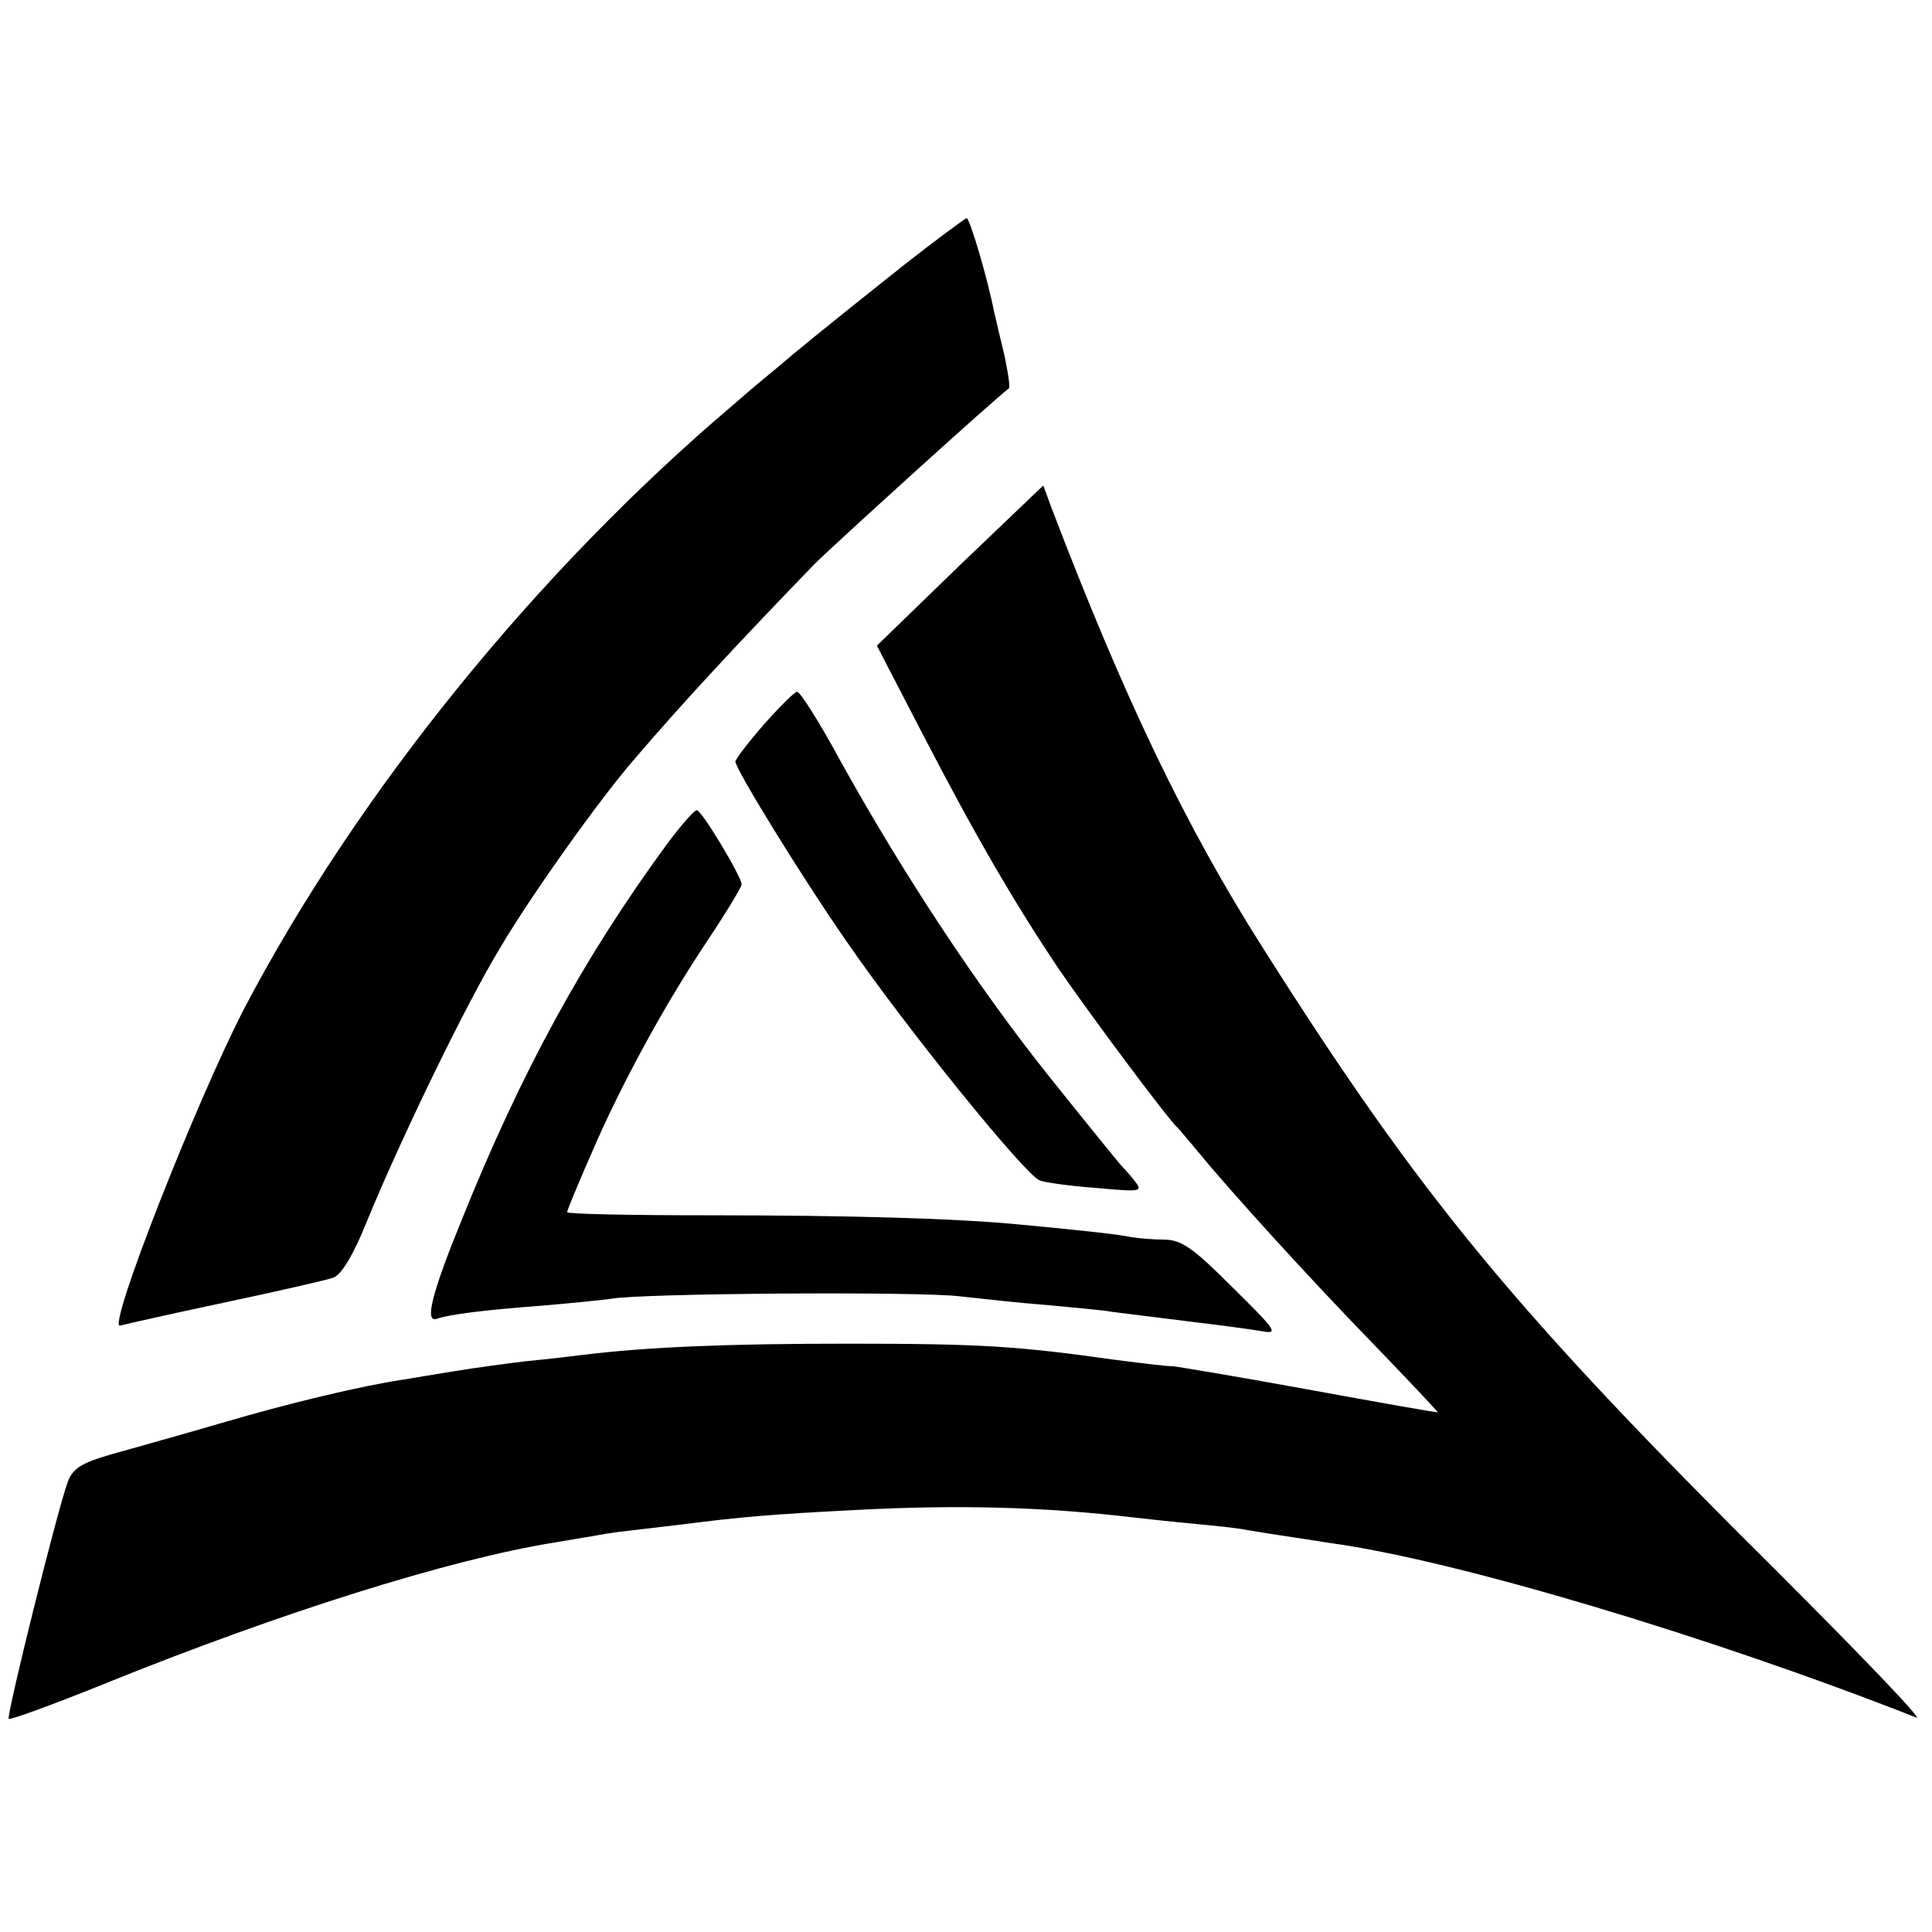
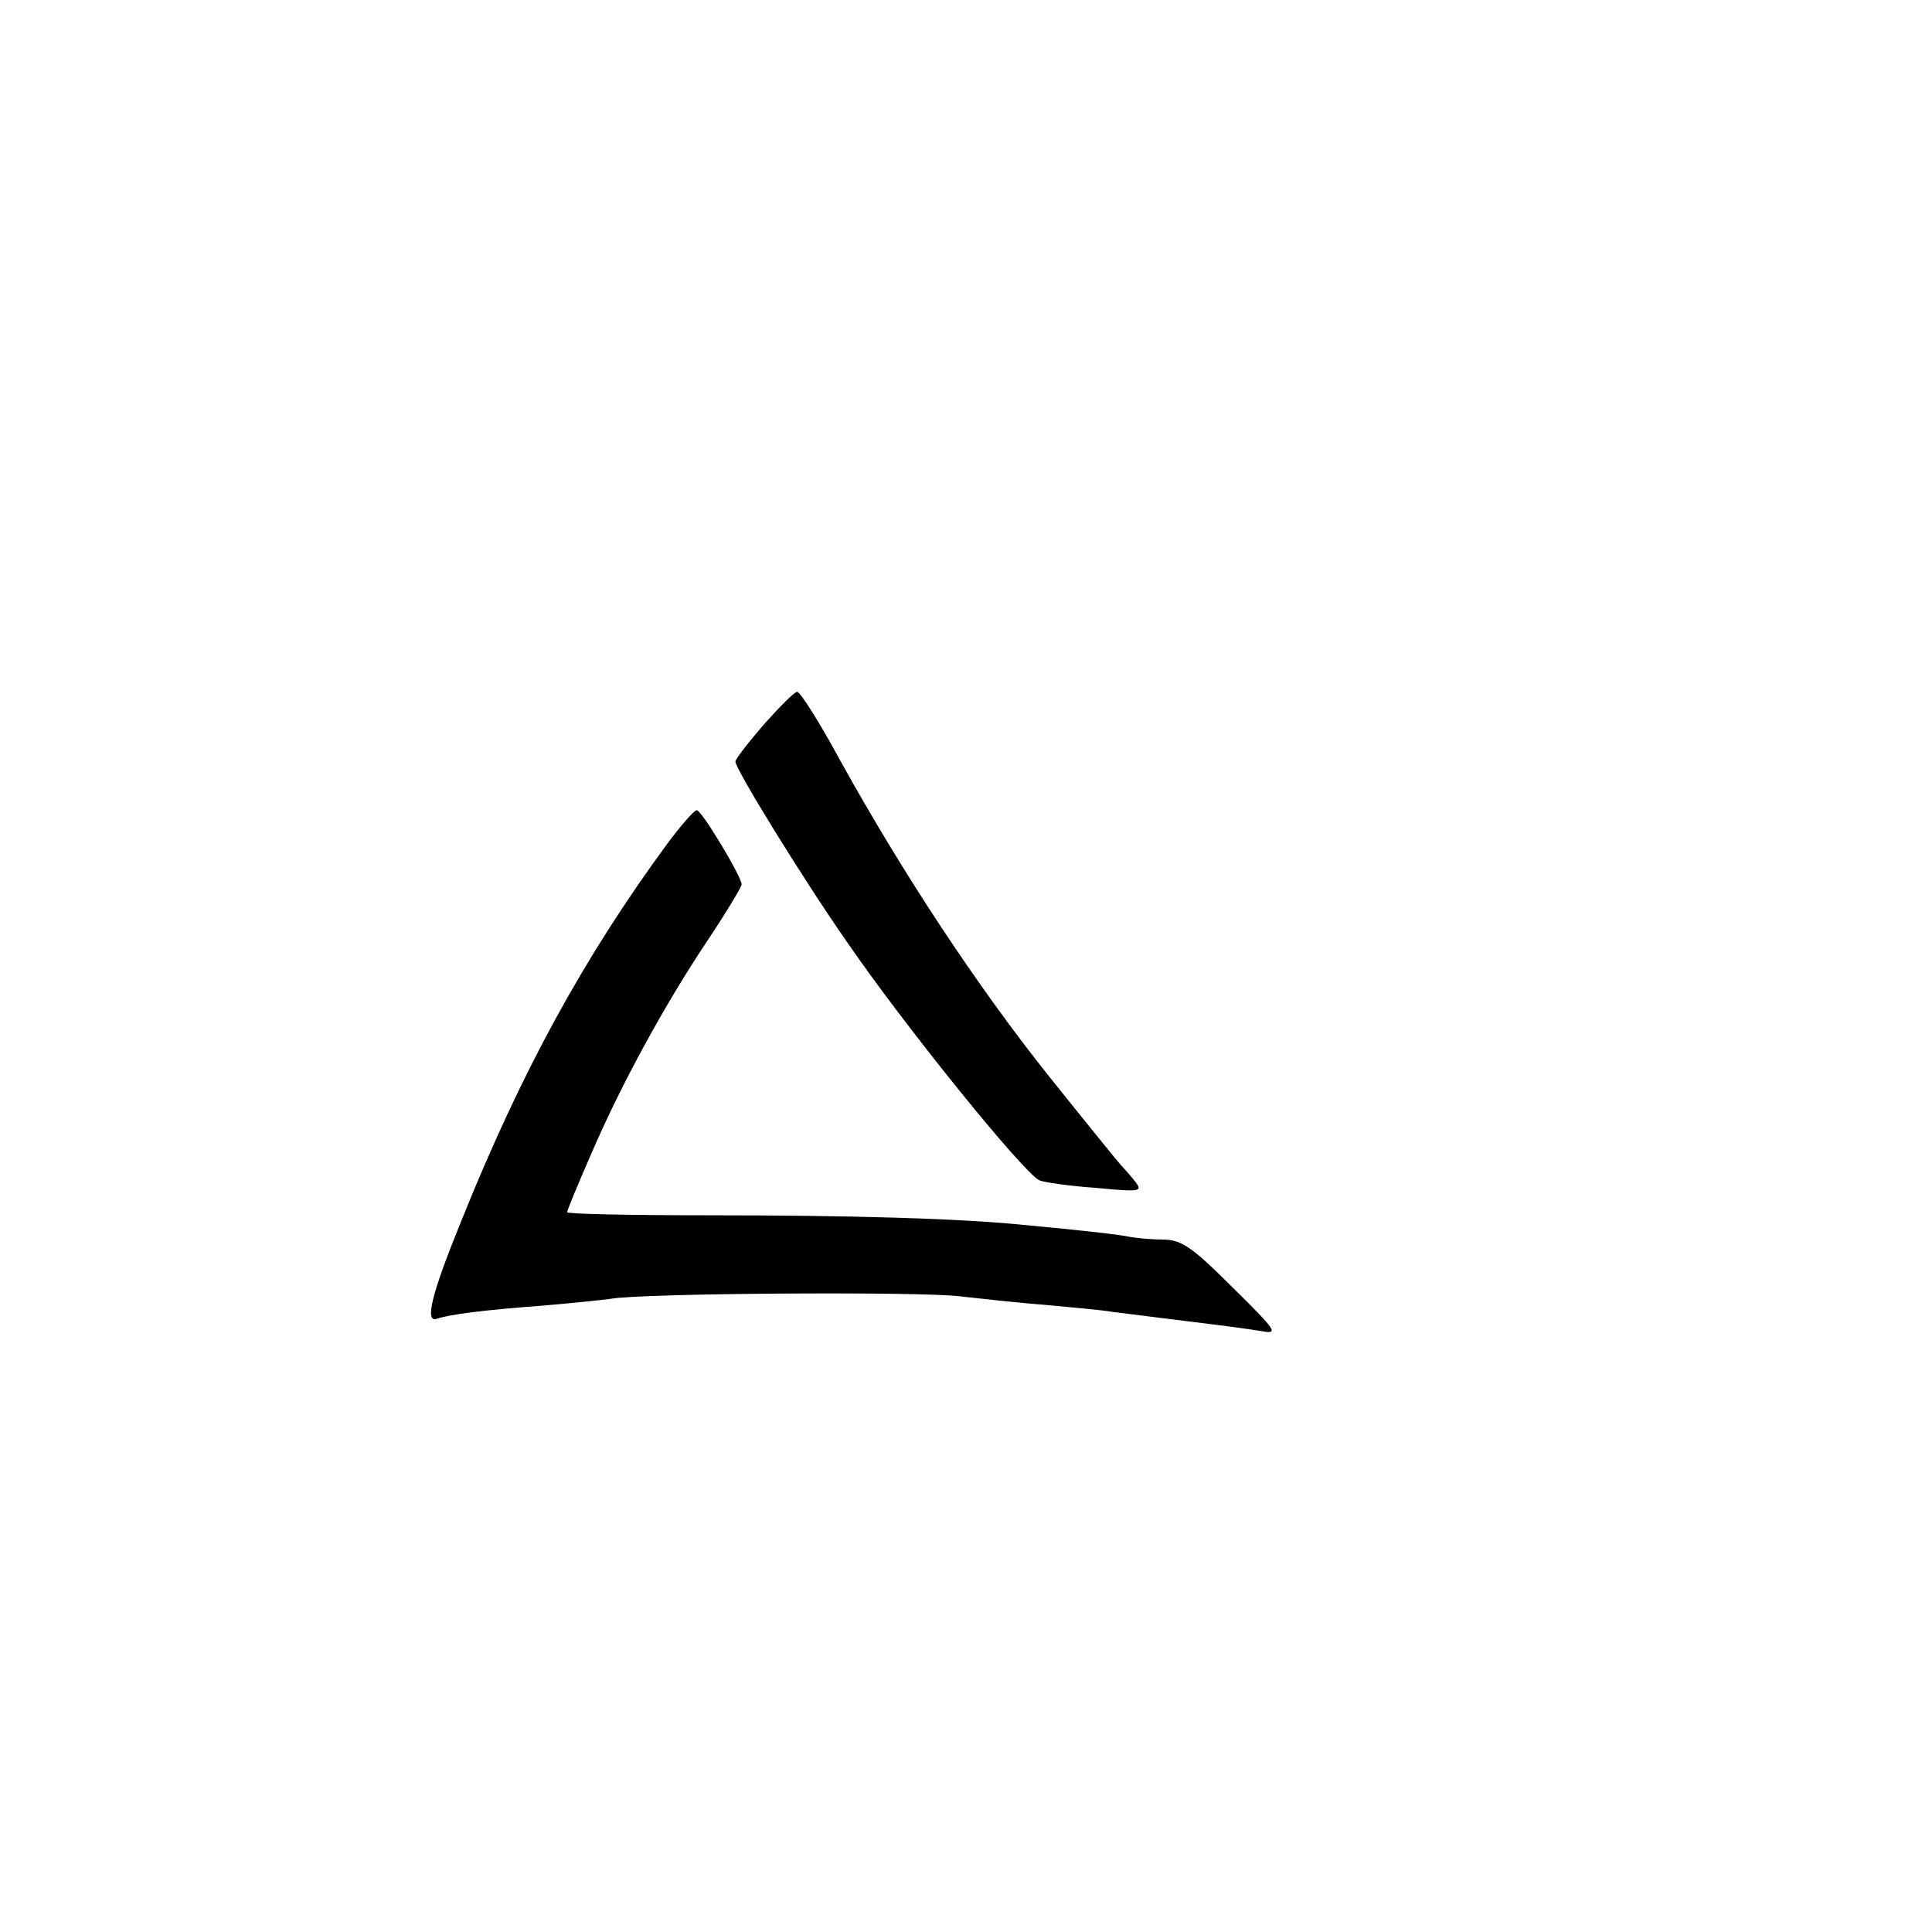
<svg xmlns="http://www.w3.org/2000/svg" version="1.0" width="310pt" height="310pt" viewBox="0 0 310 310" preserveAspectRatio="xMidYMid meet">
  <g transform="translate(0,310) scale(0.1,-0.1)" fill="#000000" stroke="none">
-     <path d="M1452 2676 c-127 -101 -170 -136 -211 -171 -20 -16 -49 -41 -65 -55 -315 -267 -603 -623 -784 -968 -78 -151 -222 -518 -199 -509 7 2 82 19 167 37 85 18 164 36 175 40 13 5 32 36 54 91 53 129 157 345 214 439 49 83 160 239 215 302 75 88 169 189 289 313 30 30 289 265 312 282 2 2 -2 29 -9 60 -8 32 -14 60 -15 63 -10 52 -39 150 -44 150 -3 -1 -48 -34 -99 -74z" />
-     <path d="M1540 2193 l-133 -129 72 -139 c86 -166 147 -271 220 -380 48 -70 175 -241 191 -255 3 -3 18 -21 34 -40 49 -60 176 -200 283 -310 56 -58 101 -106 100 -106 -1 -1 -96 16 -211 37 -115 21 -212 37 -215 37 -3 -1 -44 4 -91 10 -157 22 -214 26 -430 26 -188 0 -319 -5 -425 -18 -16 -2 -57 -7 -90 -10 -33 -4 -85 -11 -115 -16 -30 -5 -68 -11 -85 -14 -66 -10 -180 -37 -292 -70 -65 -19 -144 -41 -176 -50 -45 -13 -60 -22 -68 -43 -16 -42 -99 -376 -95 -381 3 -2 71 23 153 56 284 115 555 200 723 227 19 3 46 8 60 10 14 3 41 7 60 9 19 2 58 7 85 10 94 12 140 16 275 23 170 9 307 5 450 -12 19 -2 62 -7 96 -10 33 -3 71 -7 85 -10 47 -8 104 -16 134 -21 199 -27 610 -150 940 -280 11 -4 -89 100 -221 232 -422 419 -573 601 -827 1002 -124 195 -222 399 -339 705 l-14 38 -134 -128z" />
    <path d="M1226 1938 c-25 -29 -46 -56 -46 -60 0 -12 107 -186 178 -288 94 -137 285 -373 310 -384 7 -3 47 -9 90 -12 75 -7 76 -6 62 12 -8 10 -18 21 -21 24 -3 3 -55 67 -115 142 -115 144 -234 324 -336 508 -33 61 -64 110 -69 110 -4 0 -28 -24 -53 -52z" />
    <path d="M1072 1748 c-136 -185 -236 -369 -331 -605 -49 -120 -60 -166 -40 -159 21 7 75 14 169 21 47 4 96 9 110 11 47 9 495 12 560 4 36 -4 99 -11 140 -14 41 -4 89 -8 105 -11 17 -2 71 -9 120 -15 50 -6 103 -13 120 -16 27 -5 23 1 -47 70 -63 63 -81 76 -109 77 -19 0 -43 2 -54 4 -19 4 -70 10 -177 20 -101 10 -275 15 -500 15 -126 0 -228 2 -228 5 0 3 17 44 38 92 48 112 119 242 188 345 30 45 54 85 54 89 0 12 -64 119 -72 119 -4 0 -25 -24 -46 -52z" />
  </g>
</svg>